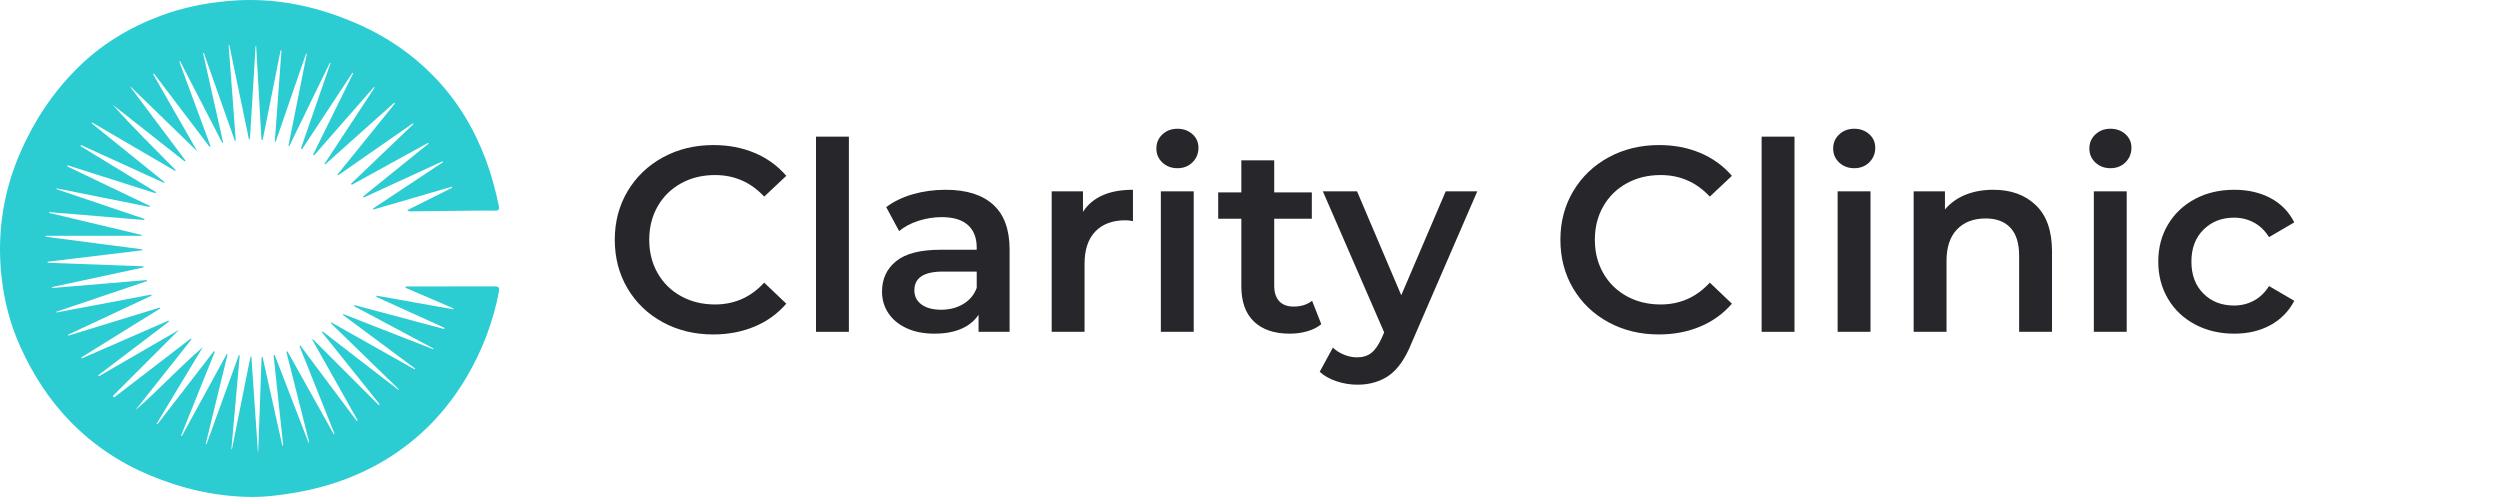
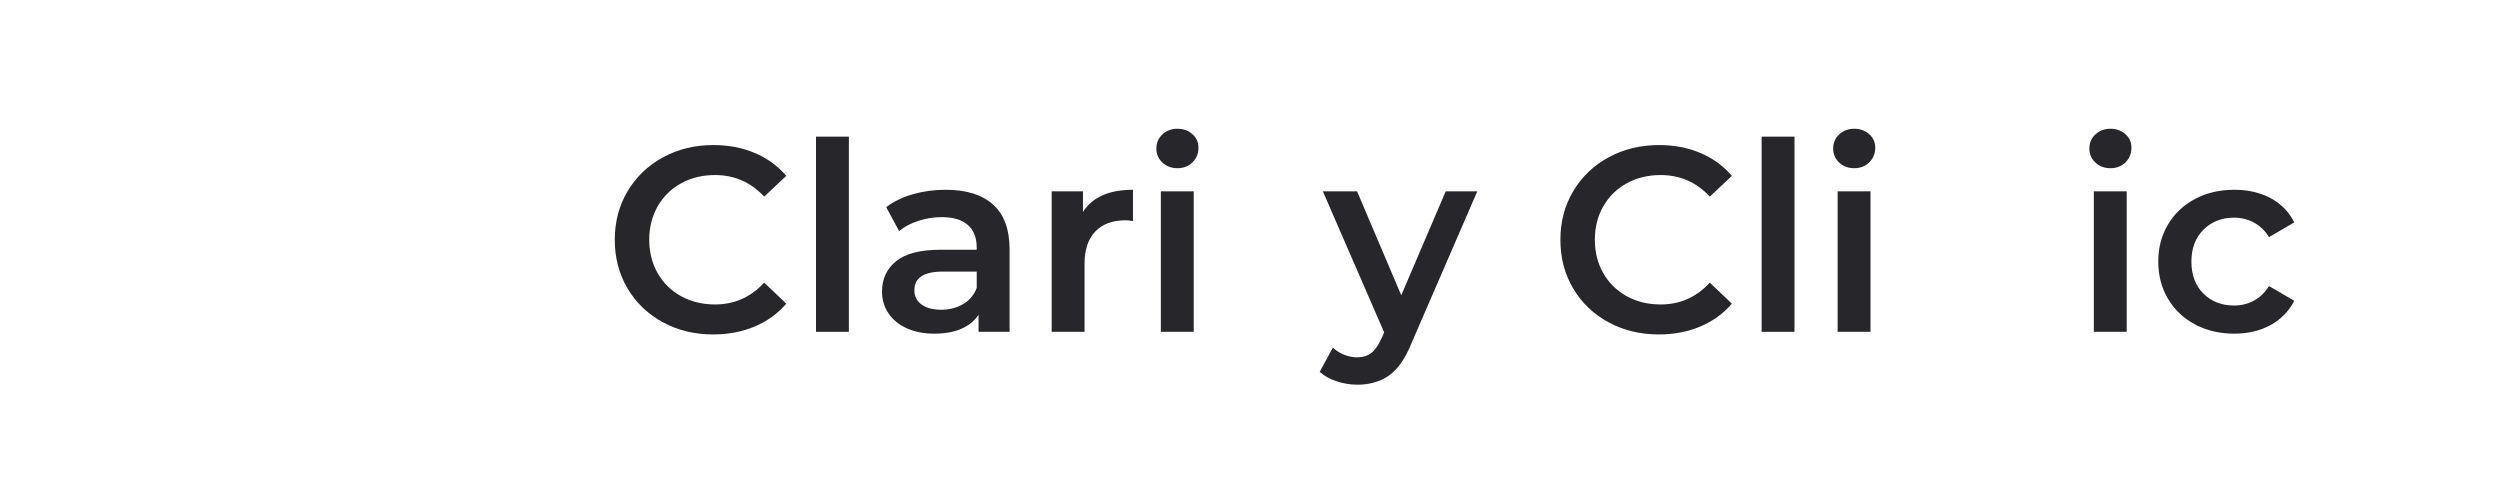
<svg xmlns="http://www.w3.org/2000/svg" id="Layer_2" data-name="Layer 2" viewBox="0 0 2655.803 527.908">
  <g id="Layer_1-2" data-name="Layer 1">
    <g>
      <g id="jLleB5.tif">
-         <path d="m441.027,391.552c-25.604-19.029-51.208-38.057-76.812-57.086l.454-.819c31.821,12.437,63.642,24.873,95.463,37.31l.348-.756c-28.116-14.995-56.232-29.99-84.348-44.984l.447-1.134c31.747,8.48,63.494,16.959,95.241,25.439l.439-1.225c-24.189-10.995-48.377-21.99-72.566-32.985l.38-1.223c27.155,4.834,54.311,9.668,81.466,14.502l.276-.918c-17.059-7.346-34.118-14.692-51.222-22.058.655-1.949,2.081-1.293,3.077-1.294,30.619-.043,61.239.001,91.858-.078,3.937-.01,5.346,1.035,4.535,5.312-6.251,32.954-18.097,63.761-35.285,92.507-21.525,35.998-49.991,65.216-86.025,86.831-32.687,19.608-68.28,30.878-105.878,36.176-11.643,1.641-23.305,2.913-35.111,2.837-37.786-.244-73.871-8.521-108.596-22.993-32.131-13.391-60.54-32.475-84.818-57.455-22.192-22.834-39.093-49.253-52.332-78.17-11.365-24.825-17.988-50.873-20.678-77.896-4.435-44.546,2.143-87.543,19.921-128.659,14.629-33.834,34.631-64.175,60.82-90.231,25.195-25.067,54.886-43.135,88.082-55.583C194.475,7.8,219.627,2.87,245.51.806c48.616-3.878,94.407,6.452,138.385,26.406,29.003,13.16,54.767,31.058,76.984,53.921,24.642,25.359,42.556,54.962,55.011,87.962,6.087,16.126,10.468,32.726,14.012,49.577.816,3.882-.22,5.208-4.151,5.123-7.84-.169-15.686-.098-23.529-.017-21.406.219-42.811.51-64.217.715-1.557.015-3.285.577-5.348-1.202,16.137-8.08,31.931-15.988,47.725-23.896l-.409-1.043c-27.778,8.086-55.556,16.173-83.334,24.259l-.462-.996c24.797-16.452,49.594-32.904,74.391-49.356l-.491-.882c-27.919,12.824-55.839,25.647-83.758,38.471l-.656-1.058,69.675-56.27-.529-.788-81.117,44.636-.853-1.163c22.132-21.146,44.265-42.291,66.397-63.437l-.623-.762c-26.441,18.399-52.883,36.798-79.324,55.197l-.746-.801c20.311-25.129,40.622-50.257,60.932-75.386l-.793-.755c-24.434,21.823-48.868,43.646-73.302,65.469l-.692-.597c17.759-27.034,35.519-54.068,53.278-81.101l-.745-.566c-21.162,24.175-42.325,48.351-63.487,72.526l-1.123-.749,42.701-86.559-.817-.468c-17.879,27.099-35.758,54.197-53.637,81.296l-1.208-.596c10.486-30.27,20.971-60.541,31.457-90.811l-.76-.315c-14.345,29.5-28.691,59.001-43.036,88.501l-.907-.305,19.544-97.827-.764-.207c-10.784,31.235-21.569,62.47-32.353,93.704l-.902-.185c2.362-32.262,4.724-64.524,7.085-96.786l-.945-.129c-6.323,31.644-12.646,63.289-18.968,94.933-.38,0-.955,0-1.334,0-1.885-33.241-3.769-66.482-5.654-99.722l-.57-.001c-2.005,32.926-4.01,65.852-6.015,98.778l-1.147.083c-6.95-33.362-13.9-66.725-20.851-100.087l-.661.093c2.54,33.968,5.079,67.936,7.619,101.904l-.955.201c-10.996-31.144-21.991-62.289-32.987-93.433l-.825.238c7.121,31.645,14.242,63.291,21.364,94.936l-.955.347c-14.903-28.916-29.807-57.833-44.711-86.749l-.938.413c11.065,29.921,22.13,59.843,33.195,89.764l-1.153.632c-19.633-25.892-39.267-51.784-58.9-77.676l-.936.619c15.958,27.848,31.916,55.696,47.072,82.143-22.971-22.29-46.999-45.606-71.028-68.922l-.3.264c19.554,26.095,39.108,52.19,58.662,78.285l-.896.875c-25.533-20.122-51.066-40.243-76.599-60.365,21.433,24.127,44.432,46.68,67.077,69.574l-.68.875c-29.375-17.153-58.751-34.305-88.126-51.458l-.58.841c25.853,20.847,51.706,41.694,77.559,62.541l-.521.843c-29.392-13.407-58.784-26.814-88.175-40.22l-.592,1.117c26.75,16.299,53.5,32.598,80.249,48.897l-.546,1.198c-31.112-9.891-62.224-19.782-93.337-29.674l-.45,1.136c29.263,14.009,58.526,28.018,87.788,42.028l-.353,1.057-98.699-19.751-.223.832c31.156,10.53,62.312,21.061,93.468,31.591l-.245,1.183-100.957-8.357-.128.801c32.819,7.82,65.637,15.64,98.456,23.46l-.102.867H48.38c-.04.615-.024.367-.064.982,34.34,4.478,68.681,8.955,103.022,13.433l-.005.958c-33.594,4.055-67.189,8.111-100.783,12.166l.047,1.119c33.91,1.252,67.82,2.503,101.731,3.755l.103,1.18-97.014,20.837.154,1.036c33.456-2.817,66.912-5.633,100.367-8.45l.225,1.082c-32.16,10.884-64.319,21.769-96.479,32.653l.19.724c33.583-6.337,67.166-12.674,100.749-19.01l.362,1.122c-29.602,13.862-59.205,27.724-88.808,41.586l.356.923c32.382-9.95,64.764-19.9,97.147-29.85l.464,1.021c-27.949,17.324-55.898,34.648-83.848,51.973l.543,1.034c30.7-13.394,61.399-26.788,92.098-40.182l.596,1.016c-25.079,19.039-50.159,38.078-75.238,57.116l.697,1.047c28.261-16.374,56.522-32.748,85.167-49.344-23.669,23.651-46.992,46.957-70.316,70.263l1.361,1.55c27.084-20.822,54.168-41.643,81.252-62.465l.845.858c-19.829,25.033-39.658,50.067-59.488,75.1,24.768-21.267,46.604-45.554,71.575-66.846-16.351,27.106-32.702,54.212-49.052,81.318l.853.583c20.009-25.919,40.018-51.837,60.027-77.755l1.048.601c-11.972,29.684-23.945,59.369-35.917,89.053l.893.423c15.88-29.02,31.76-58.039,47.64-87.059l.908.352c-7.75,31.758-15.501,63.515-23.252,95.272l.807.244c11.466-31.558,22.932-63.117,34.398-94.675l.942.209c-2.954,33.175-5.908,66.351-8.863,99.526l.611.088c6.547-32.715,13.094-65.43,19.641-98.145l.98.063c2.325,33.838,4.651,67.676,6.976,101.515.145-0.0.111-0.0.256-0,1.206-33.683,2.413-67.366,3.619-101.049l1.076-.099c6.972,31.328,13.944,62.657,20.916,93.985l.95-.156c-3.411-31.939-6.822-63.879-10.233-95.818l1.223-.295c11.964,31.049,23.928,62.098,35.892,93.147l.781-.248c-8.095-32.074-16.191-64.148-24.286-96.222l1.185-.471c16.407,29.381,32.815,58.763,49.223,88.144l.813-.387c-12.452-31.162-24.905-62.324-37.357-93.486l.928-.521c19.994,26.74,39.988,53.481,59.982,80.221l.972-.633c-16.08-28.548-32.16-57.095-48.239-85.643l.714-.542c23.294,23.298,46.588,46.597,69.882,69.895l.984-.881c-20.471-25.543-40.943-51.086-61.414-76.629l.765-.779c26.828,20.695,53.655,41.39,80.483,62.084l.502-.579c-24.065-23.395-48.13-46.789-72.195-70.184l.587-.785c29.481,16.611,58.963,33.222,88.444,49.833l.544-.838Z" style="fill: #2cccd3;" />
-       </g>
+         </g>
      <g>
        <path d="m704.085,342.301c-15.928-8.663-28.411-20.63-37.444-35.907-9.038-15.273-13.553-32.506-13.553-51.696s4.562-36.418,13.692-51.695c9.125-15.273,21.656-27.245,37.584-35.907s33.764-12.994,53.512-12.994c16.02,0,30.642,2.794,43.871,8.383,13.226,5.588,24.402,13.692,33.532,24.311l-23.473,22.075c-14.159-15.273-31.576-22.914-52.254-22.914-13.413,0-25.429,2.934-36.047,8.802-10.619,5.868-18.91,14.02-24.87,24.451-5.964,10.435-8.941,22.263-8.941,35.488s2.978,25.058,8.941,35.488c5.96,10.435,14.251,18.582,24.87,24.451,10.618,5.868,22.634,8.802,36.047,8.802,20.678,0,38.095-7.728,52.254-23.193l23.473,22.355c-9.13,10.619-20.355,18.722-33.672,24.311-13.321,5.589-27.991,8.383-44.011,8.383-19.748,0-37.584-4.332-53.512-12.994Z" style="fill: #27272b;" />
        <path d="m866.853,145.16h34.929v207.34h-34.929v-207.34Z" style="fill: #27272b;" />
        <path d="m1055.048,217.393c11.64,10.527,17.464,26.406,17.464,47.644v87.463h-32.973v-18.163c-4.288,6.523-10.388,11.505-18.303,14.95-7.921,3.445-17.465,5.169-28.643,5.169s-20.957-1.913-29.341-5.729c-8.383-3.816-14.857-9.125-19.42-15.928-4.567-6.798-6.847-14.482-6.847-23.053,0-13.413,4.982-24.171,14.95-32.275,9.963-8.104,25.659-12.155,47.084-12.155h38.562v-2.235c0-10.431-3.122-18.443-9.361-24.031-6.243-5.589-15.509-8.383-27.804-8.383-8.383,0-16.626,1.306-24.73,3.912-8.104,2.611-14.95,6.244-20.539,10.898l-13.692-25.428c7.824-5.96,17.23-10.523,28.224-13.692,10.989-3.166,22.634-4.75,34.929-4.75,21.98,0,38.794,5.266,50.438,15.788Zm-31.855,105.626c6.798-4.003,11.596-9.732,14.391-17.185v-17.325h-36.047c-20.119,0-30.179,6.614-30.179,19.84,0,6.335,2.515,11.365,7.544,15.089,5.03,3.728,12.016,5.588,20.958,5.588,8.754,0,16.53-2,23.333-6.008Z" style="fill: #27272b;" />
        <path d="m1203.566,201.605v33.252c-2.982-.559-5.685-.838-8.104-.838-13.601,0-24.219,3.96-31.855,11.876-7.641,7.92-11.457,19.329-11.457,34.23v72.374h-34.929v-149.218h33.252v21.796c10.06-15.648,27.756-23.473,53.093-23.473Z" style="fill: #27272b;" />
        <path d="m1234.865,172.684c-4.287-4.004-6.427-8.986-6.427-14.95,0-5.96,2.14-10.942,6.427-14.95,4.283-4.004,9.593-6.008,15.928-6.008,6.331,0,11.641,1.912,15.928,5.728,4.283,3.821,6.428,8.619,6.428,14.391,0,6.147-2.096,11.317-6.287,15.509-4.192,4.191-9.549,6.287-16.068,6.287-6.335,0-11.645-2-15.928-6.008Zm-1.676,30.598h34.929v149.218h-34.929v-149.218Z" style="fill: #27272b;" />
-         <path d="m1403.64,344.396c-4.1,3.353-9.082,5.868-14.95,7.544-5.868,1.677-12.063,2.515-18.582,2.515-16.395,0-29.061-4.283-38.003-12.854-8.942-8.566-13.413-21.049-13.413-37.444v-71.814h-24.59v-27.943h24.59v-34.091h34.93v34.091h39.959v27.943h-39.959v70.976c0,7.266,1.768,12.81,5.309,16.627,3.537,3.82,8.663,5.729,15.369,5.729,7.824,0,14.343-2.048,19.561-6.147l9.78,24.87Z" style="fill: #27272b;" />
        <path d="m1569.345,203.282l-69.858,161.233c-6.523,16.207-14.44,27.616-23.752,34.231-9.317,6.61-20.587,9.92-33.812,9.92-7.453,0-14.81-1.214-22.075-3.633-7.266-2.423-13.226-5.776-17.884-10.06l13.972-25.708c3.353,3.166,7.309,5.68,11.876,7.544,4.562,1.86,9.173,2.794,13.832,2.794,6.147,0,11.221-1.585,15.229-4.75,4.004-3.17,7.685-8.479,11.038-15.928l2.515-5.868-65.108-149.777h36.327l46.944,110.376,47.225-110.376h33.532Z" style="fill: #27272b;" />
        <path d="m1708.636,342.301c-15.928-8.663-28.411-20.63-37.444-35.907-9.038-15.273-13.553-32.506-13.553-51.696s4.562-36.418,13.692-51.695c9.125-15.273,21.656-27.245,37.584-35.907s33.764-12.994,53.512-12.994c16.02,0,30.642,2.794,43.871,8.383,13.226,5.588,24.402,13.692,33.532,24.311l-23.473,22.075c-14.159-15.273-31.576-22.914-52.254-22.914-13.413,0-25.429,2.934-36.047,8.802-10.619,5.868-18.91,14.02-24.87,24.451-5.964,10.435-8.941,22.263-8.941,35.488s2.978,25.058,8.941,35.488c5.96,10.435,14.251,18.582,24.87,24.451,10.618,5.868,22.634,8.802,36.047,8.802,20.678,0,38.095-7.728,52.254-23.193l23.473,22.355c-9.13,10.619-20.355,18.722-33.672,24.311-13.321,5.589-27.991,8.383-44.011,8.383-19.748,0-37.584-4.332-53.512-12.994Z" style="fill: #27272b;" />
        <path d="m1871.404,145.16h34.929v207.34h-34.929v-207.34Z" style="fill: #27272b;" />
        <path d="m1953.832,172.684c-4.287-4.004-6.427-8.986-6.427-14.95,0-5.96,2.14-10.942,6.427-14.95,4.283-4.004,9.593-6.008,15.928-6.008,6.331,0,11.641,1.912,15.928,5.728,4.283,3.821,6.428,8.619,6.428,14.391,0,6.147-2.096,11.317-6.287,15.509-4.192,4.191-9.549,6.287-16.068,6.287-6.335,0-11.645-2-15.928-6.008Zm-1.676,30.598h34.929v149.218h-34.929v-149.218Z" style="fill: #27272b;" />
-         <path d="m2162.846,218.092c11.36,10.994,17.046,27.293,17.046,48.901v85.507h-34.93v-81.036c0-13.037-3.074-22.865-9.222-29.48-6.147-6.61-14.905-9.92-26.267-9.92-12.854,0-23.01,3.868-30.458,11.596-7.453,7.732-11.178,18.862-11.178,33.393v75.447h-34.929v-149.218h33.252v19.281c5.772-6.89,13.038-12.107,21.796-15.648,8.755-3.537,18.626-5.309,29.62-5.309,18.814,0,33.903,5.497,45.269,16.487Z" style="fill: #27272b;" />
-         <path d="m2225.997,172.684c-4.287-4.004-6.427-8.986-6.427-14.95,0-5.96,2.14-10.942,6.427-14.95,4.283-4.004,9.593-6.008,15.928-6.008,6.331,0,11.641,1.912,15.928,5.728,4.283,3.821,6.428,8.619,6.428,14.391,0,6.147-2.096,11.317-6.287,15.509-4.192,4.191-9.549,6.287-16.068,6.287-6.335,0-11.645-2-15.928-6.008Zm-1.676,30.598h34.929v149.218h-34.929v-149.218Z" style="fill: #27272b;" />
+         <path d="m2225.997,172.684c-4.287-4.004-6.427-8.986-6.427-14.95,0-5.96,2.14-10.942,6.427-14.95,4.283-4.004,9.593-6.008,15.928-6.008,6.331,0,11.641,1.912,15.928,5.728,4.283,3.821,6.428,8.619,6.428,14.391,0,6.147-2.096,11.317-6.287,15.509-4.192,4.191-9.549,6.287-16.068,6.287-6.335,0-11.645-2-15.928-6.008Zm-1.676,30.598h34.929v149.218h-34.929Z" style="fill: #27272b;" />
        <path d="m2331.9,344.676c-12.295-6.519-21.892-15.6-28.781-27.245-6.894-11.64-10.34-24.822-10.34-39.54s3.445-27.848,10.34-39.4c6.89-11.548,16.439-20.582,28.642-27.105,12.199-6.519,26.127-9.78,41.775-9.78,14.714,0,27.616,2.982,38.702,8.942,11.081,5.964,19.42,14.531,25.009,25.708l-26.825,15.648c-4.288-6.89-9.641-12.06-16.067-15.509-6.428-3.445-13.461-5.169-21.098-5.169-13.042,0-23.848,4.239-32.414,12.714-8.571,8.479-12.854,19.796-12.854,33.951s4.235,25.477,12.714,33.951c8.476,8.479,19.325,12.714,32.555,12.714,7.637,0,14.67-1.72,21.098-5.169,6.427-3.445,11.779-8.615,16.067-15.509l26.825,15.648c-5.776,11.177-14.207,19.796-25.289,25.848-11.085,6.056-23.892,9.082-38.422,9.082-15.465,0-29.341-3.257-41.636-9.78Z" style="fill: #27272b;" />
      </g>
    </g>
  </g>
</svg>